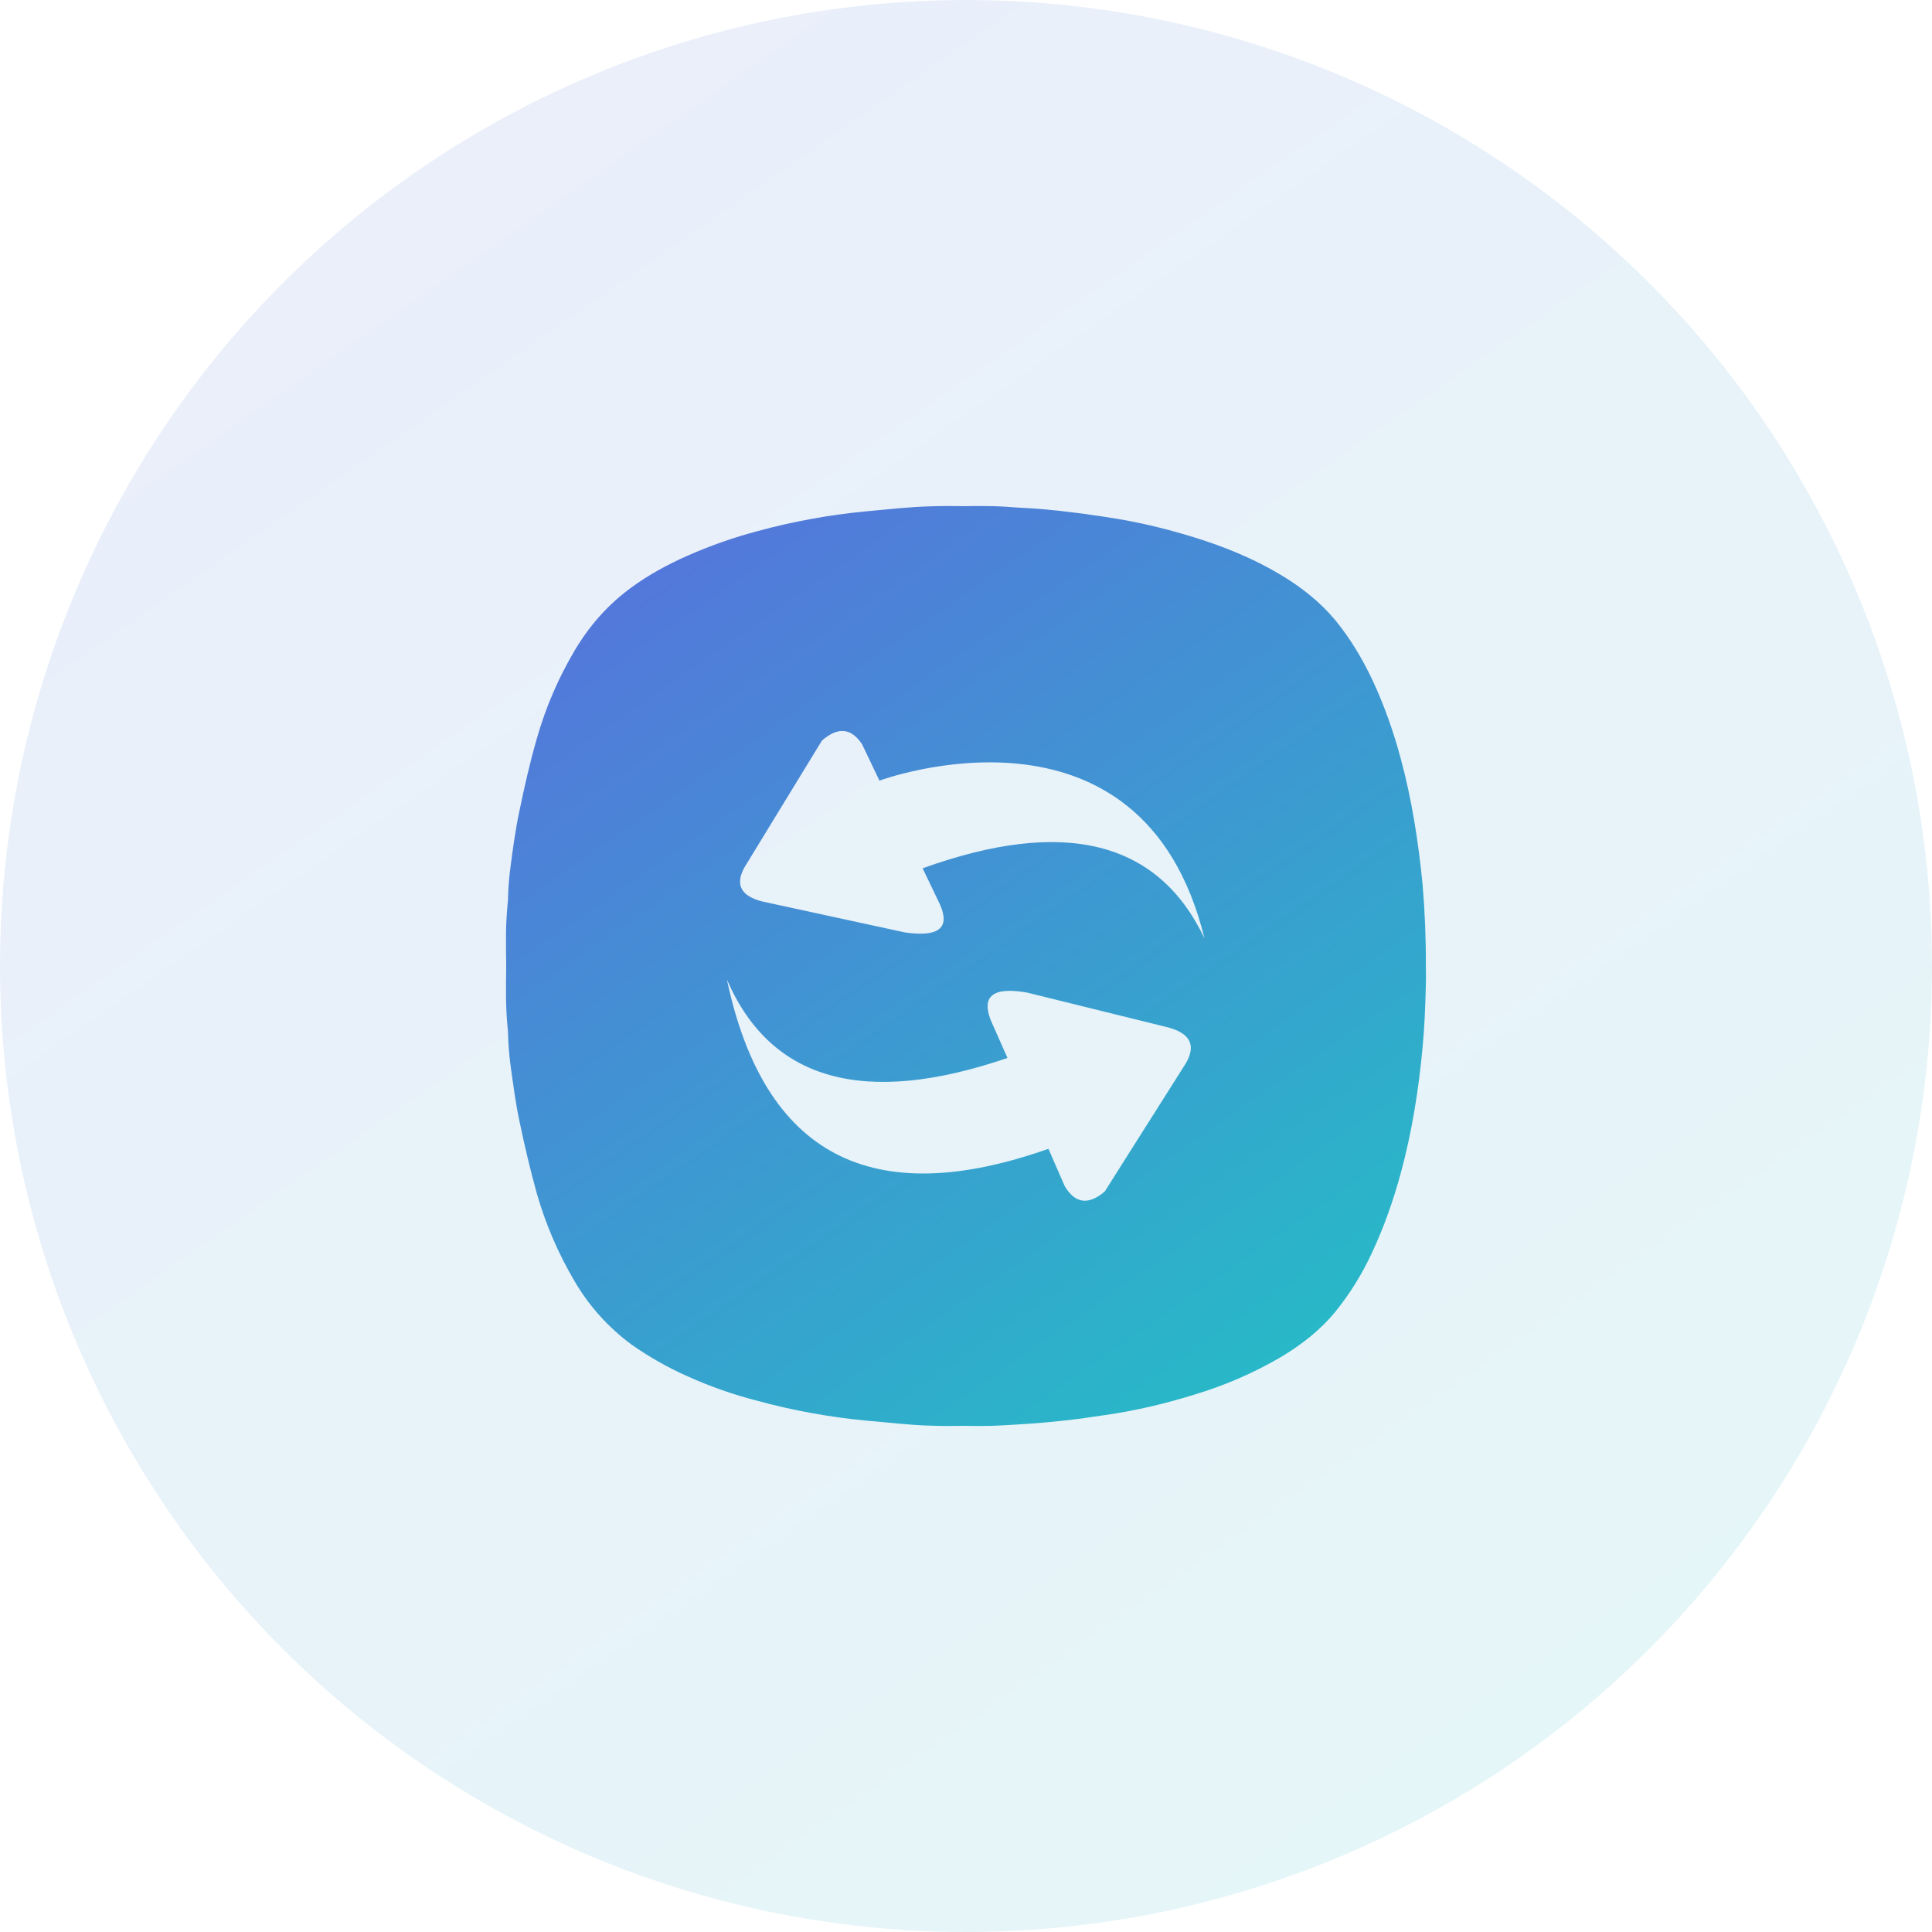
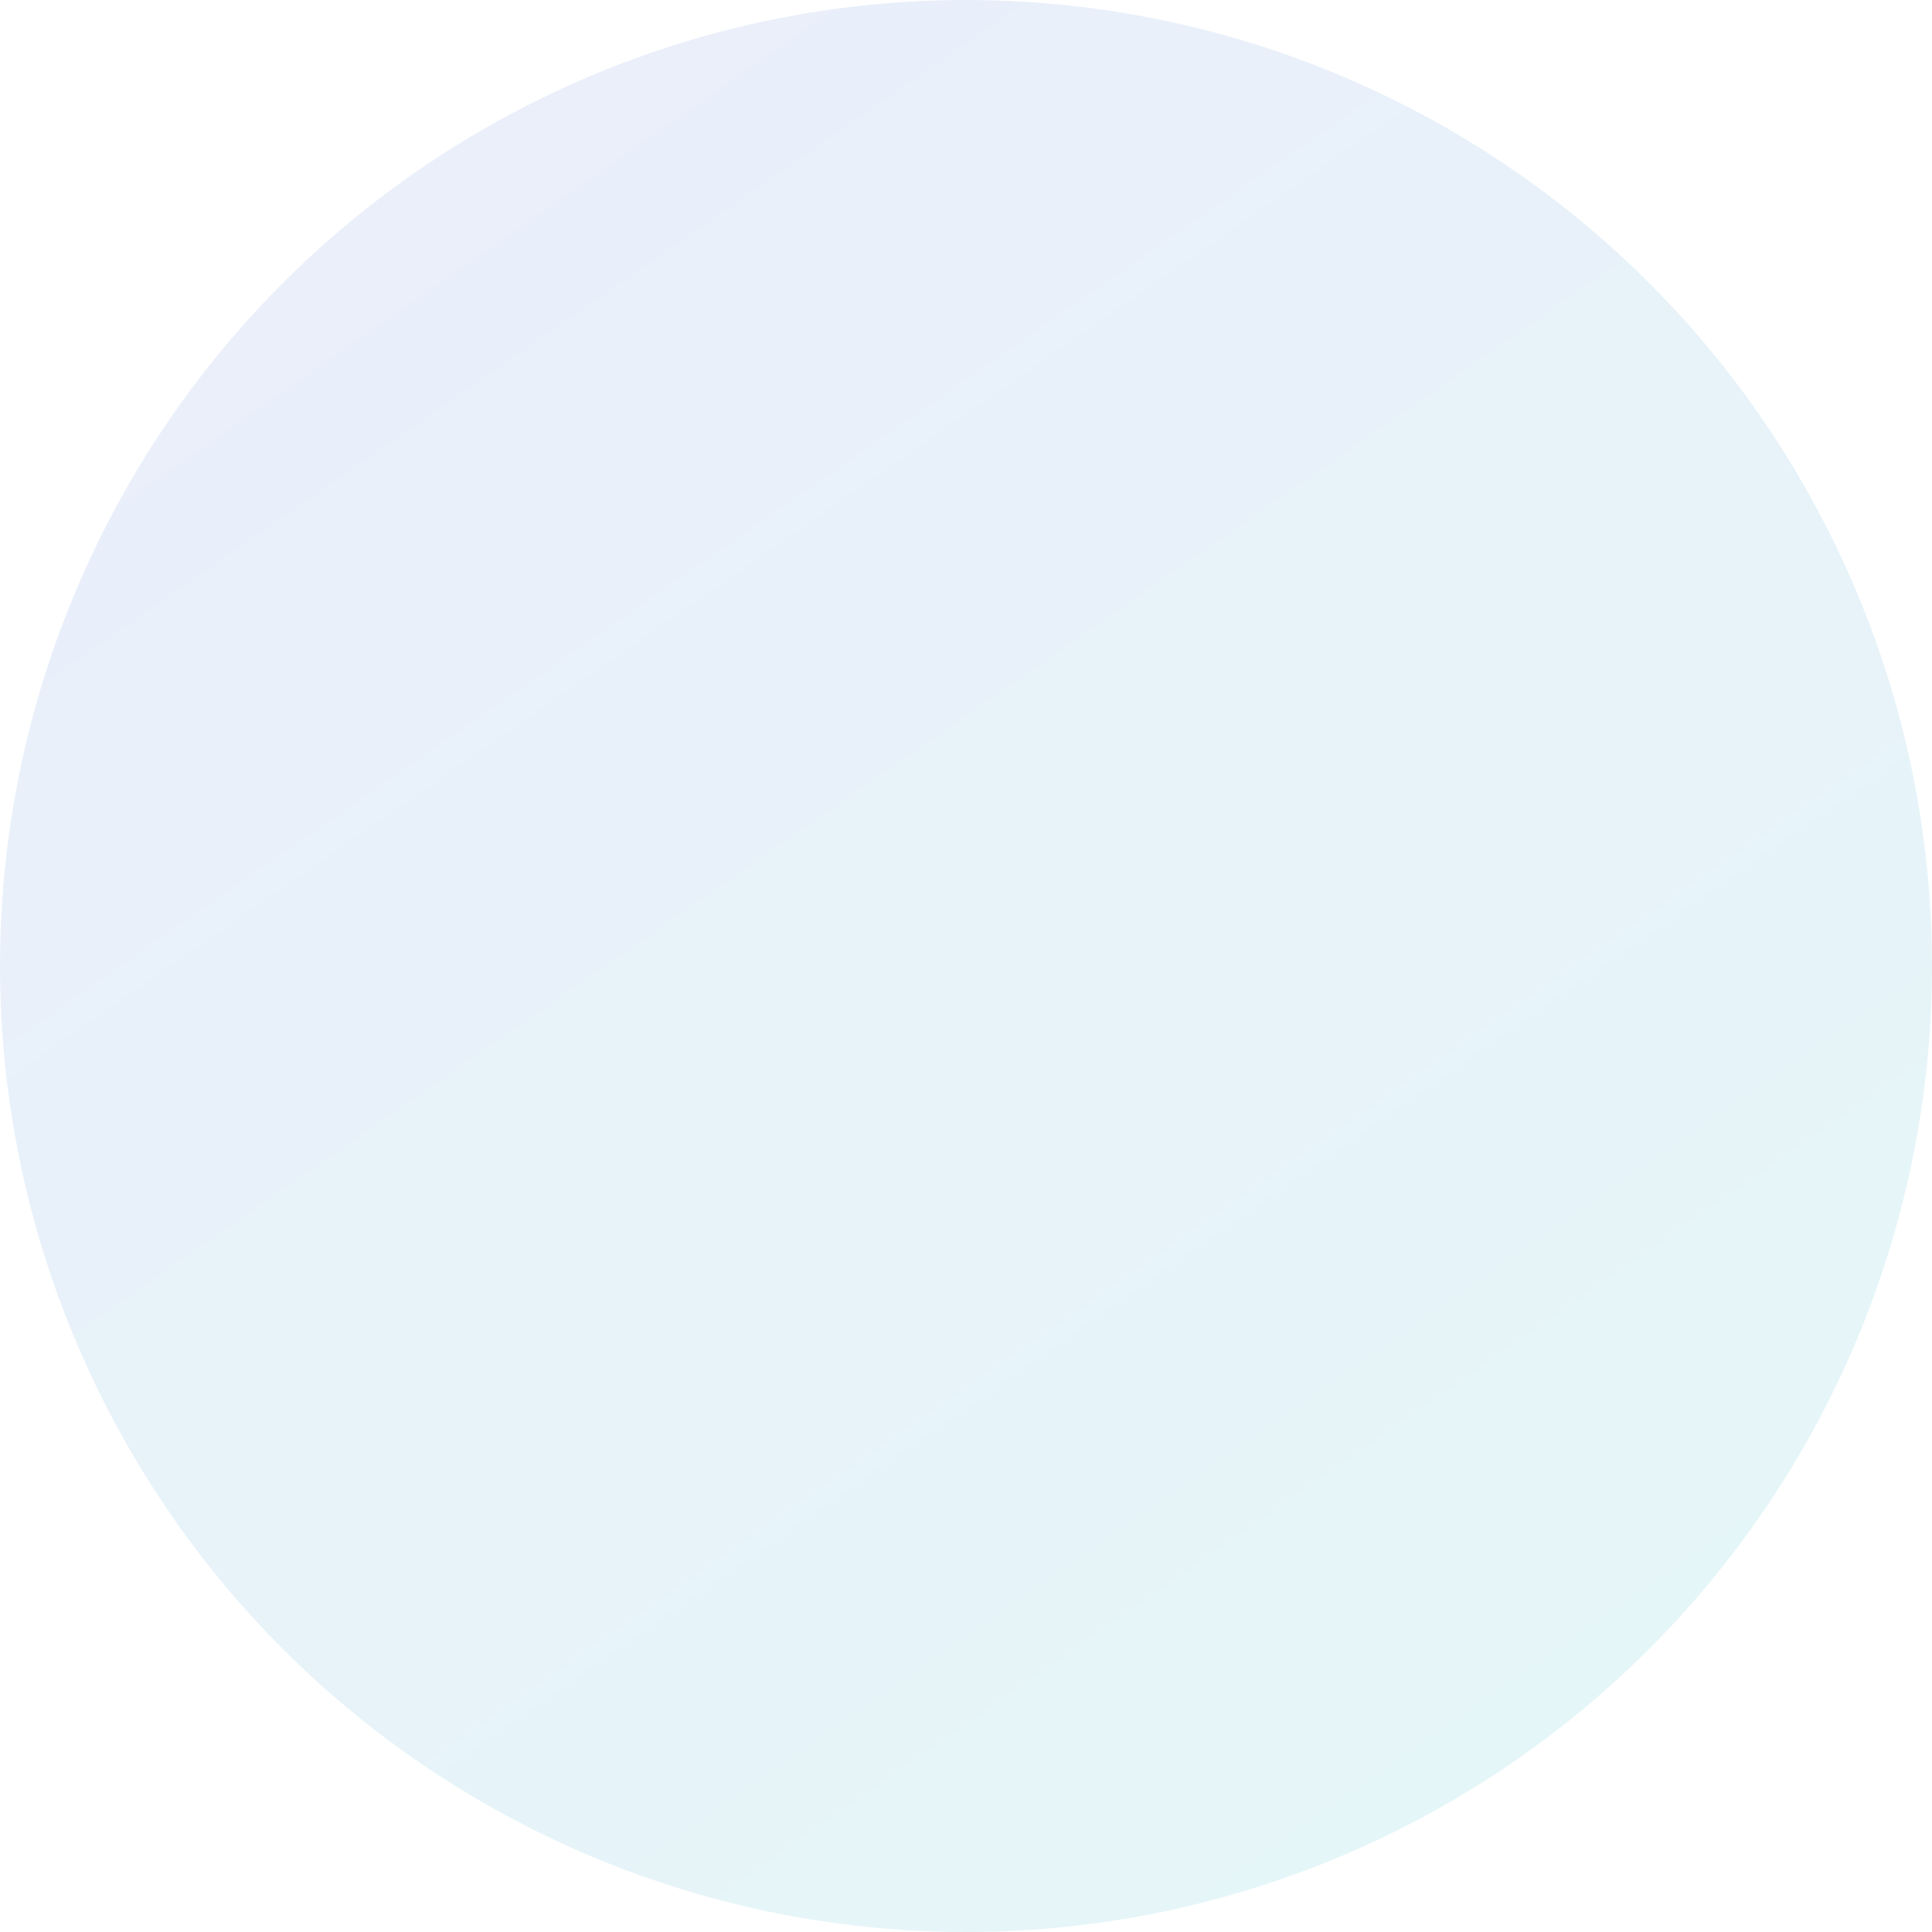
<svg xmlns="http://www.w3.org/2000/svg" width="42px" height="42px" viewBox="0 0 42 42" version="1.1">
  <title>01</title>
  <defs>
    <linearGradient x1="-86.246%" y1="-135.238%" x2="100%" y2="133.308%" id="linearGradient-1">
      <stop stop-color="#9911FA" offset="0%" />
      <stop stop-color="#17D1C0" offset="100%" />
    </linearGradient>
  </defs>
  <g id="20250102" stroke="none" stroke-width="1" fill="none" fill-rule="evenodd">
    <g id="解决方案Hotel-and-Flight" transform="translate(-271, -466)" fill="url(#linearGradient-1)">
      <g id="编组-7" transform="translate(197, 446)">
        <g id="01" transform="translate(74, 20)">
          <circle id="椭圆形" opacity="0.12" cx="21" cy="21" r="21" />
          <g id="编组" transform="translate(11, 11)" fill-rule="nonzero">
-             <path d="M0,9.313 C0,9.062 0.02,8.813 0.043,8.563 L0.043,8.547 C0.048,8.317 0.066,8.088 0.096,7.86 C0.149,7.452 0.204,7.043 0.289,6.643 C0.401,6.104 0.521,5.567 0.674,5.042 C0.863,4.382 1.132,3.753 1.484,3.156 C1.806,2.61 2.21,2.147 2.727,1.77 C3.102,1.496 3.507,1.276 3.932,1.087 C4.43,0.866 4.946,0.684 5.473,0.545 C6.245,0.335 7.033,0.192 7.829,0.116 C8.298,0.073 8.764,0.019 9.234,0.007 C9.477,-0.001 9.722,-0.001 9.967,0.003 C10.164,-0.001 10.357,-0.001 10.552,0.003 C10.745,0.007 10.942,0.019 11.135,0.035 C11.532,0.053 11.928,0.088 12.323,0.14 C12.46,0.156 12.6,0.172 12.737,0.196 C12.837,0.207 12.933,0.223 13.033,0.239 C13.69,0.333 14.328,0.486 14.963,0.682 C15.62,0.886 16.251,1.142 16.841,1.496 C17.294,1.767 17.703,2.089 18.037,2.493 C18.357,2.886 18.614,3.317 18.832,3.776 C19.089,4.326 19.289,4.892 19.446,5.473 C19.693,6.38 19.835,7.302 19.926,8.233 C19.976,8.821 20,9.41 19.997,10 C19.997,10.129 20.003,10.259 19.997,10.386 C19.986,10.843 19.97,11.307 19.926,11.767 C19.839,12.697 19.693,13.624 19.445,14.527 C19.285,15.109 19.087,15.674 18.83,16.224 C18.619,16.683 18.353,17.114 18.037,17.507 C17.703,17.916 17.294,18.234 16.841,18.504 C16.25,18.849 15.619,19.123 14.963,19.318 C14.334,19.514 13.691,19.667 13.034,19.761 L12.735,19.804 C12.598,19.827 12.461,19.845 12.323,19.86 C11.928,19.908 11.532,19.943 11.135,19.966 C10.942,19.98 10.745,19.988 10.554,19.997 C10.359,20.001 10.163,20.001 9.968,19.997 C9.722,20.001 9.478,20.001 9.234,19.993 C8.762,19.981 8.294,19.921 7.829,19.883 C7.033,19.807 6.244,19.664 5.472,19.454 C4.944,19.319 4.428,19.138 3.932,18.913 C3.51,18.725 3.107,18.496 2.729,18.23 C2.224,17.858 1.801,17.387 1.486,16.844 C1.137,16.252 0.865,15.619 0.674,14.959 C0.526,14.43 0.401,13.896 0.289,13.357 C0.204,12.957 0.153,12.544 0.096,12.14 C0.067,11.912 0.049,11.683 0.044,11.453 L0.044,11.437 C0.018,11.188 0.003,10.938 0,10.687 C0,10.459 0,10.232 0.004,10.004 C0,9.769 0,9.54 0,9.313 Z M15.184,9.399 C13.827,3.852 8.122,5.97 8.118,5.97 L7.744,5.186 C7.51,4.824 7.218,4.795 6.868,5.1 L5.183,7.857 C4.976,8.233 5.107,8.481 5.578,8.599 L8.671,9.27 C9.407,9.377 9.661,9.174 9.434,8.662 L9.057,7.876 C12.133,6.768 14.176,7.276 15.184,9.399 Z M11.792,13.974 L12.147,14.787 C12.373,15.166 12.663,15.204 13.017,14.901 L14.783,12.109 C15.002,11.727 14.877,11.47 14.41,11.339 L11.324,10.577 C10.59,10.449 10.329,10.652 10.541,11.186 L10.902,11.999 C7.788,13.064 5.754,12.496 4.802,10.294 C5.61,14.109 7.941,15.335 11.792,13.974 L11.792,13.974 Z" id="形状" />
-           </g>
+             </g>
        </g>
      </g>
    </g>
  </g>
</svg>